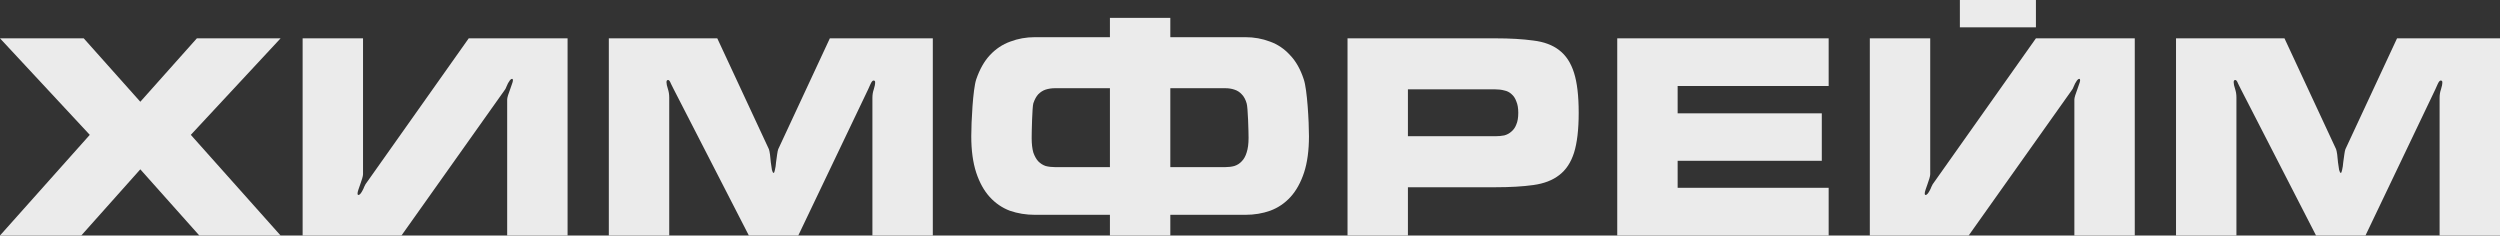
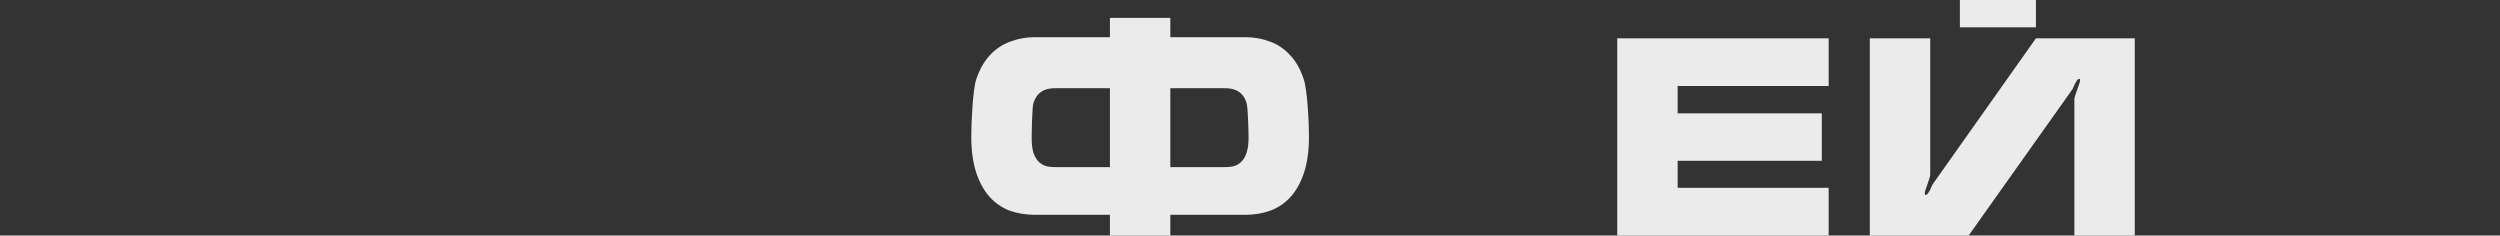
<svg xmlns="http://www.w3.org/2000/svg" width="138" height="13" viewBox="0 0 138 13" fill="none">
  <rect x="0" y="0" width="138" height="13" fill="#333333" stroke="none" />
-   <path d="M0 13L4.956 7.444L0 2.116H4.622L7.745 5.617L10.867 2.116H15.489L10.533 7.444L15.489 13H11.003L7.745 9.347L4.486 13H0Z" fill="#EBEBEB" />
-   <path d="M16.705 13V2.116H20.039V9.621C20.039 9.671 20.024 9.747 19.994 9.849C19.963 9.95 19.928 10.057 19.888 10.169C19.847 10.27 19.812 10.372 19.782 10.473C19.751 10.564 19.736 10.635 19.736 10.686C19.736 10.737 19.751 10.762 19.782 10.762C19.822 10.762 19.863 10.737 19.903 10.686C19.943 10.635 19.979 10.58 20.009 10.519C20.049 10.448 20.08 10.382 20.1 10.321C20.13 10.25 20.155 10.199 20.176 10.169L25.874 2.116H31.33V13H27.996V5.495C27.996 5.445 28.011 5.368 28.041 5.267C28.082 5.165 28.117 5.064 28.148 4.963C28.188 4.851 28.223 4.749 28.254 4.658C28.294 4.557 28.314 4.48 28.314 4.43C28.314 4.379 28.299 4.354 28.269 4.354C28.228 4.354 28.188 4.379 28.148 4.43C28.117 4.47 28.082 4.526 28.041 4.597C28.011 4.658 27.981 4.724 27.951 4.795C27.93 4.856 27.905 4.907 27.875 4.947L22.161 13H16.705Z" fill="#EBEBEB" />
-   <path d="M33.607 13V2.116H39.594L42.443 8.235C42.463 8.286 42.483 8.383 42.504 8.525C42.524 8.667 42.539 8.814 42.549 8.966C42.569 9.118 42.59 9.255 42.61 9.377C42.64 9.489 42.67 9.544 42.701 9.544C42.731 9.544 42.756 9.489 42.776 9.377C42.807 9.255 42.827 9.118 42.837 8.966C42.857 8.814 42.877 8.667 42.898 8.525C42.918 8.383 42.938 8.286 42.958 8.235L45.808 2.116H51.491V13H48.157V5.404C48.157 5.231 48.182 5.074 48.233 4.932C48.283 4.78 48.308 4.648 48.308 4.536C48.308 4.475 48.278 4.445 48.217 4.445C48.167 4.445 48.111 4.511 48.051 4.643C48 4.765 47.955 4.866 47.914 4.947L44.065 13H41.337L37.184 4.917C37.144 4.836 37.093 4.734 37.032 4.612C36.982 4.48 36.931 4.415 36.881 4.415C36.82 4.415 36.79 4.455 36.79 4.536C36.79 4.628 36.815 4.749 36.866 4.902C36.916 5.054 36.941 5.211 36.941 5.374V13H33.607Z" fill="#EBEBEB" />
  <path d="M57.13 11.858C56.635 11.858 56.17 11.782 55.736 11.63C55.311 11.468 54.943 11.214 54.629 10.869C54.316 10.524 54.069 10.077 53.887 9.529C53.705 8.971 53.614 8.301 53.614 7.52C53.614 6.728 53.705 4.93 53.887 4.382C54.079 3.823 54.331 3.377 54.645 3.042C54.968 2.697 55.342 2.448 55.766 2.296C56.19 2.134 56.645 2.052 57.13 2.052H61.268V0.987H64.602V2.052H68.739C69.224 2.052 69.679 2.134 70.103 2.296C70.528 2.448 70.897 2.697 71.21 3.042C71.533 3.377 71.786 3.823 71.968 4.382C72.159 4.93 72.255 6.728 72.255 7.52C72.255 8.301 72.165 8.971 71.983 9.529C71.801 10.077 71.553 10.524 71.24 10.869C70.927 11.214 70.553 11.468 70.119 11.63C69.694 11.782 69.234 11.858 68.739 11.858H64.602V13H61.268V11.858H57.13ZM58.236 4.869C58.055 4.869 57.883 4.894 57.721 4.945C57.57 4.995 57.433 5.082 57.312 5.204C57.201 5.325 57.11 5.493 57.039 5.706C56.978 5.909 56.948 7.297 56.948 7.611C56.948 7.936 56.978 8.205 57.039 8.418C57.11 8.621 57.201 8.783 57.312 8.905C57.433 9.027 57.57 9.113 57.721 9.164C57.883 9.205 58.055 9.225 58.236 9.225H61.268V4.869H58.236ZM67.633 9.225C67.815 9.225 67.982 9.205 68.133 9.164C68.295 9.113 68.431 9.027 68.542 8.905C68.664 8.783 68.754 8.621 68.815 8.418C68.886 8.205 68.921 7.936 68.921 7.611C68.921 7.297 68.886 5.909 68.815 5.706C68.754 5.493 68.664 5.325 68.542 5.204C68.431 5.082 68.295 4.995 68.133 4.945C67.982 4.894 67.815 4.869 67.633 4.869H64.602V9.225H67.633Z" fill="#EBEBEB" />
-   <path d="M74.383 13V2.116H82.536C83.355 2.116 84.057 2.157 84.643 2.238C85.229 2.309 85.704 2.486 86.068 2.77C86.442 3.055 86.714 3.471 86.886 4.019C87.058 4.557 87.144 5.292 87.144 6.226C87.144 7.149 87.058 7.885 86.886 8.433C86.714 8.971 86.442 9.382 86.068 9.666C85.704 9.95 85.229 10.133 84.643 10.214C84.057 10.296 83.355 10.336 82.536 10.336H77.717V13H74.383ZM77.717 7.52H82.536C82.718 7.52 82.885 7.505 83.037 7.474C83.188 7.434 83.32 7.363 83.431 7.261C83.552 7.16 83.643 7.028 83.703 6.865C83.774 6.703 83.809 6.49 83.809 6.226C83.809 5.972 83.774 5.764 83.703 5.602C83.643 5.429 83.552 5.292 83.431 5.191C83.32 5.089 83.188 5.023 83.037 4.993C82.885 4.952 82.718 4.932 82.536 4.932H77.717V7.52Z" fill="#EBEBEB" />
  <path d="M89.272 2.116H100.942V4.749H92.606V6.256H100.563V8.875H92.606V10.367H100.942V13H89.272V2.116Z" fill="#EBEBEB" />
  <path d="M108.185 1.507V0L112.383 0V1.507H108.185ZM103.214 13V2.116H106.548V9.621C106.548 9.671 106.533 9.747 106.503 9.849C106.473 9.95 106.437 10.057 106.397 10.169C106.356 10.27 106.321 10.372 106.291 10.473C106.26 10.564 106.245 10.635 106.245 10.686C106.245 10.737 106.26 10.762 106.291 10.762C106.331 10.762 106.371 10.737 106.412 10.686C106.452 10.635 106.488 10.58 106.518 10.519C106.558 10.448 106.589 10.382 106.609 10.321C106.639 10.25 106.665 10.199 106.685 10.169L112.383 2.116H117.839V13H114.505V5.495C114.505 5.445 114.52 5.368 114.551 5.267C114.591 5.165 114.626 5.064 114.657 4.963C114.697 4.851 114.732 4.749 114.763 4.658C114.803 4.557 114.823 4.48 114.823 4.43C114.823 4.379 114.808 4.354 114.778 4.354C114.737 4.354 114.697 4.379 114.657 4.43C114.626 4.47 114.591 4.526 114.551 4.597C114.52 4.658 114.49 4.724 114.46 4.795C114.439 4.856 114.414 4.907 114.384 4.947L108.67 13H103.214Z" fill="#EBEBEB" />
-   <path d="M120.116 13V2.116H126.103L128.952 8.235C128.972 8.286 128.992 8.383 129.013 8.525C129.033 8.667 129.048 8.814 129.058 8.966C129.078 9.118 129.099 9.255 129.119 9.377C129.149 9.489 129.179 9.544 129.21 9.544C129.24 9.544 129.265 9.489 129.285 9.377C129.316 9.255 129.336 9.118 129.346 8.966C129.366 8.814 129.386 8.667 129.407 8.525C129.427 8.383 129.447 8.286 129.467 8.235L132.317 2.116H138V13H134.666V5.404C134.666 5.231 134.691 5.074 134.742 4.932C134.792 4.78 134.817 4.648 134.817 4.536C134.817 4.475 134.787 4.445 134.726 4.445C134.676 4.445 134.62 4.511 134.56 4.643C134.509 4.765 134.464 4.866 134.423 4.947L130.574 13H127.846L123.693 4.917C123.653 4.836 123.602 4.734 123.541 4.612C123.491 4.48 123.44 4.415 123.39 4.415C123.329 4.415 123.299 4.455 123.299 4.536C123.299 4.628 123.324 4.749 123.375 4.902C123.425 5.054 123.451 5.211 123.451 5.374V13H120.116Z" fill="#EBEBEB" />
</svg>